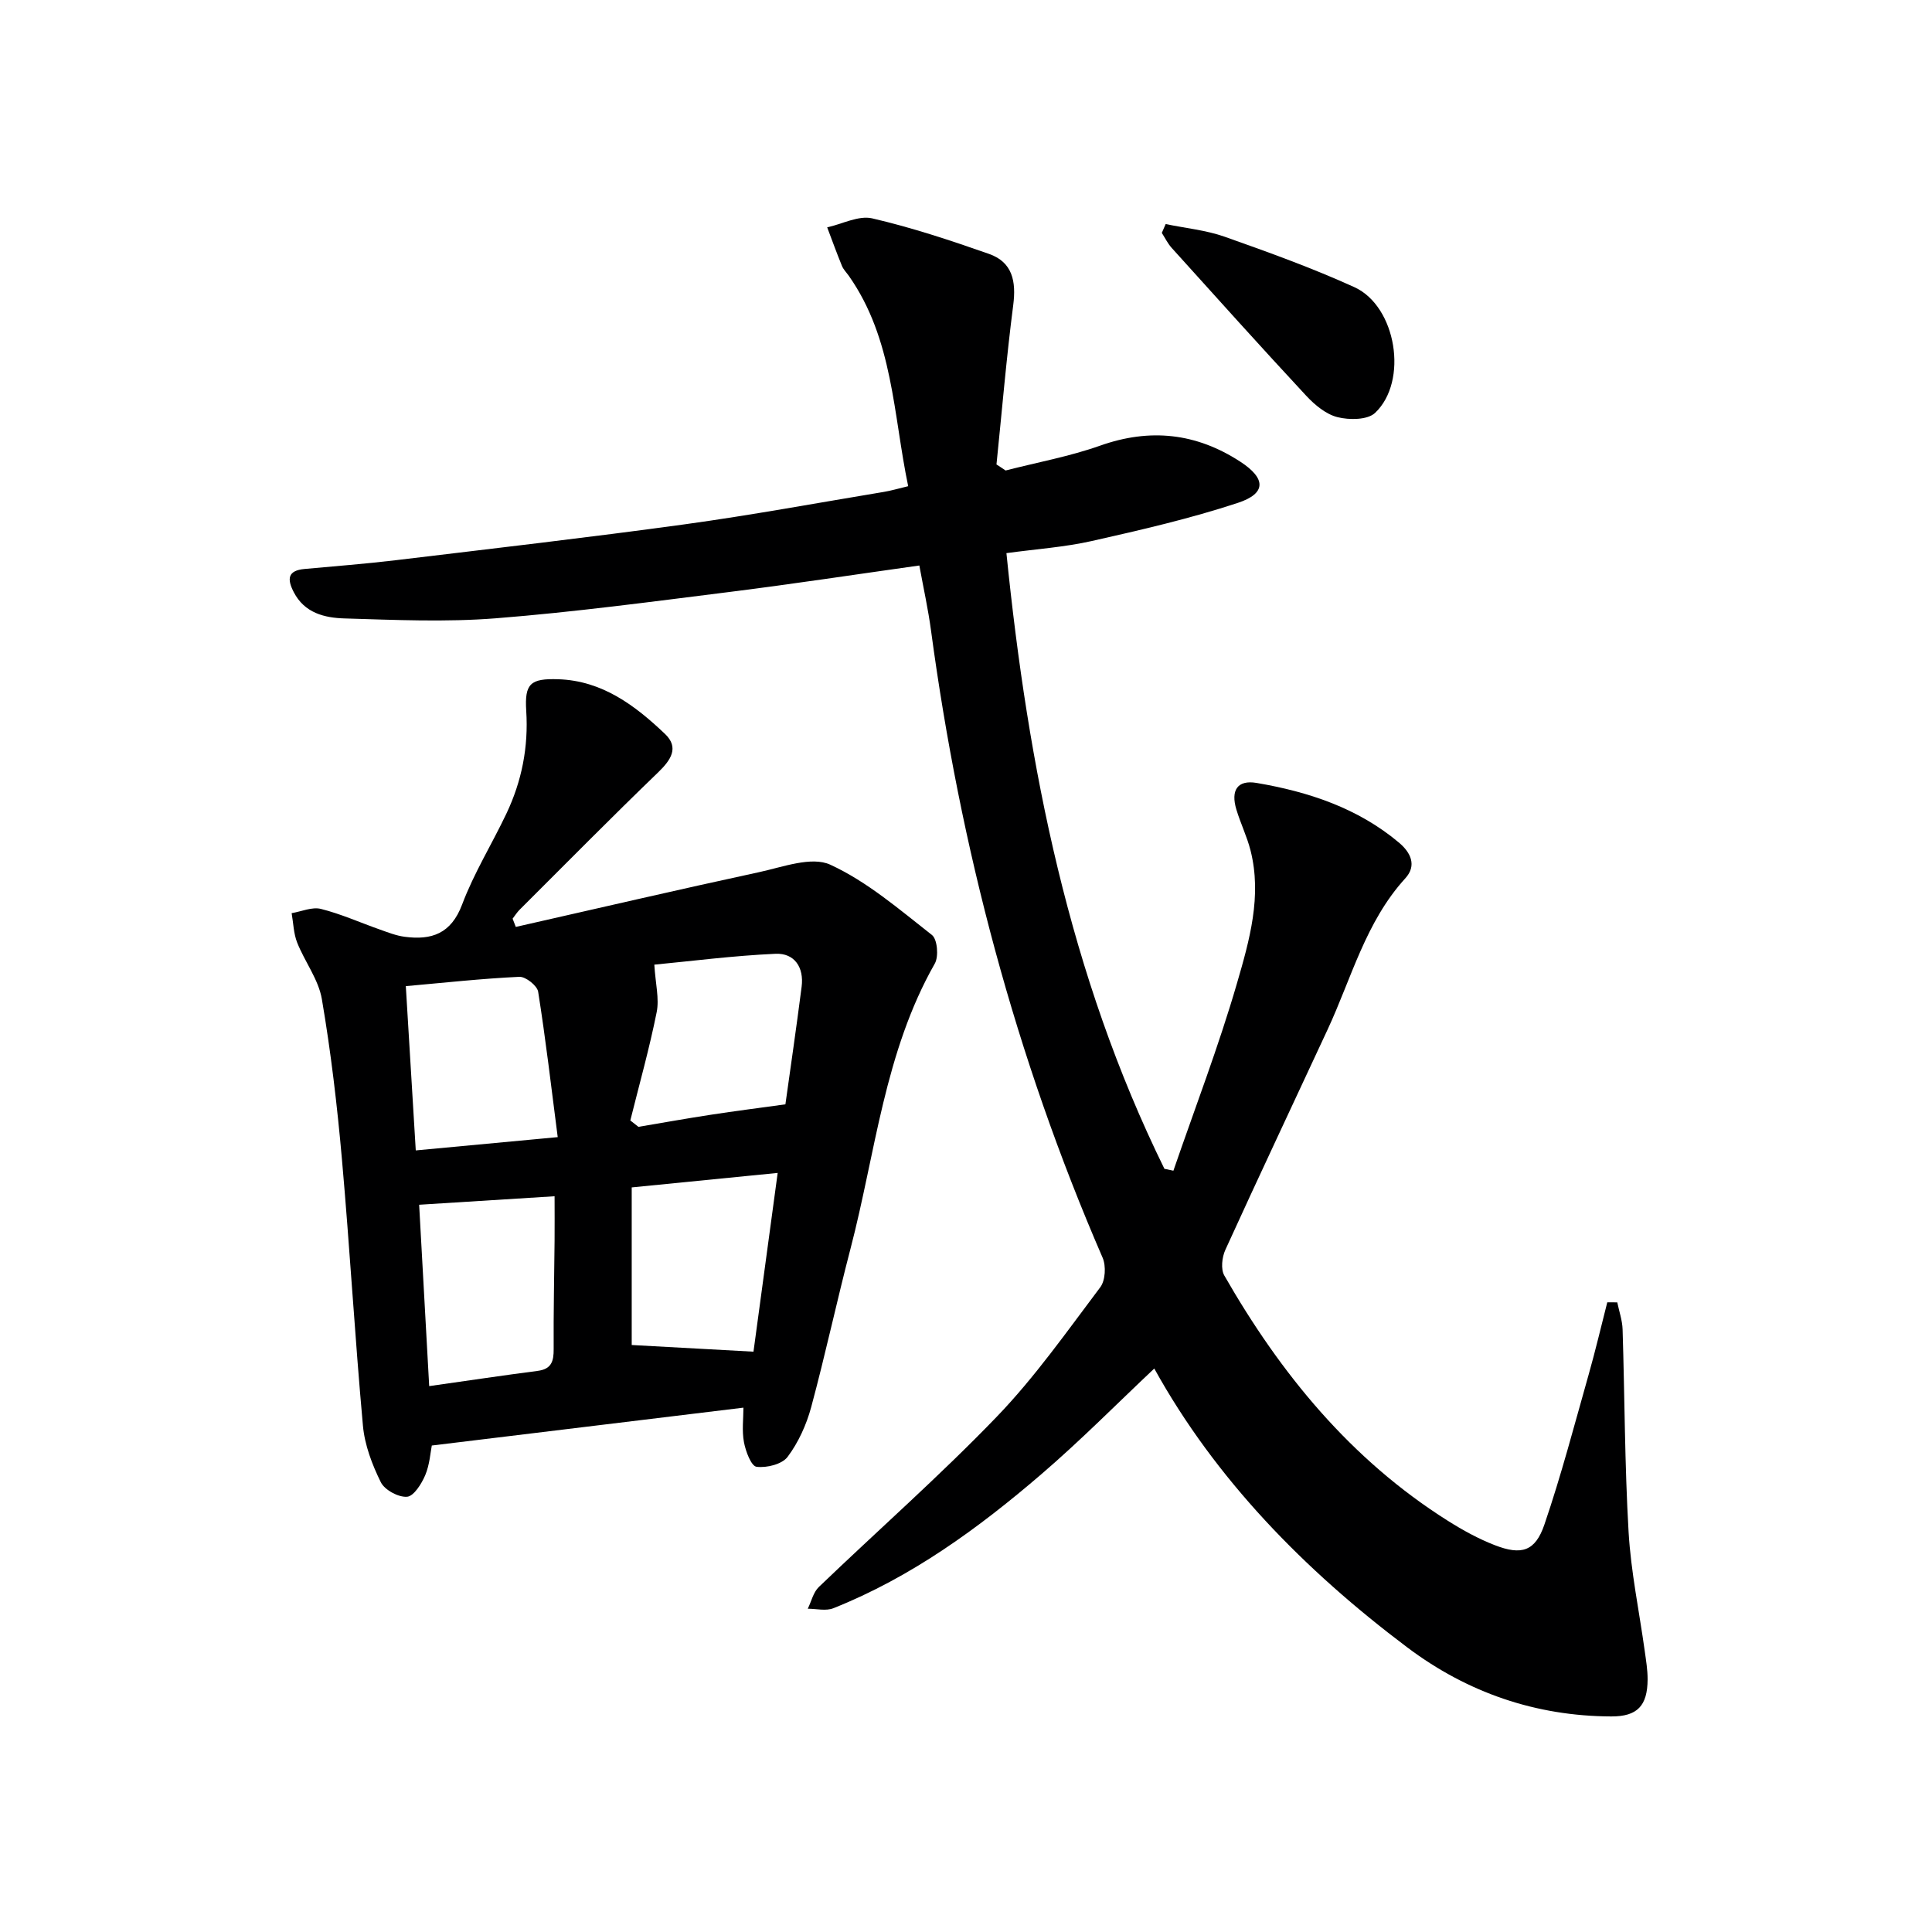
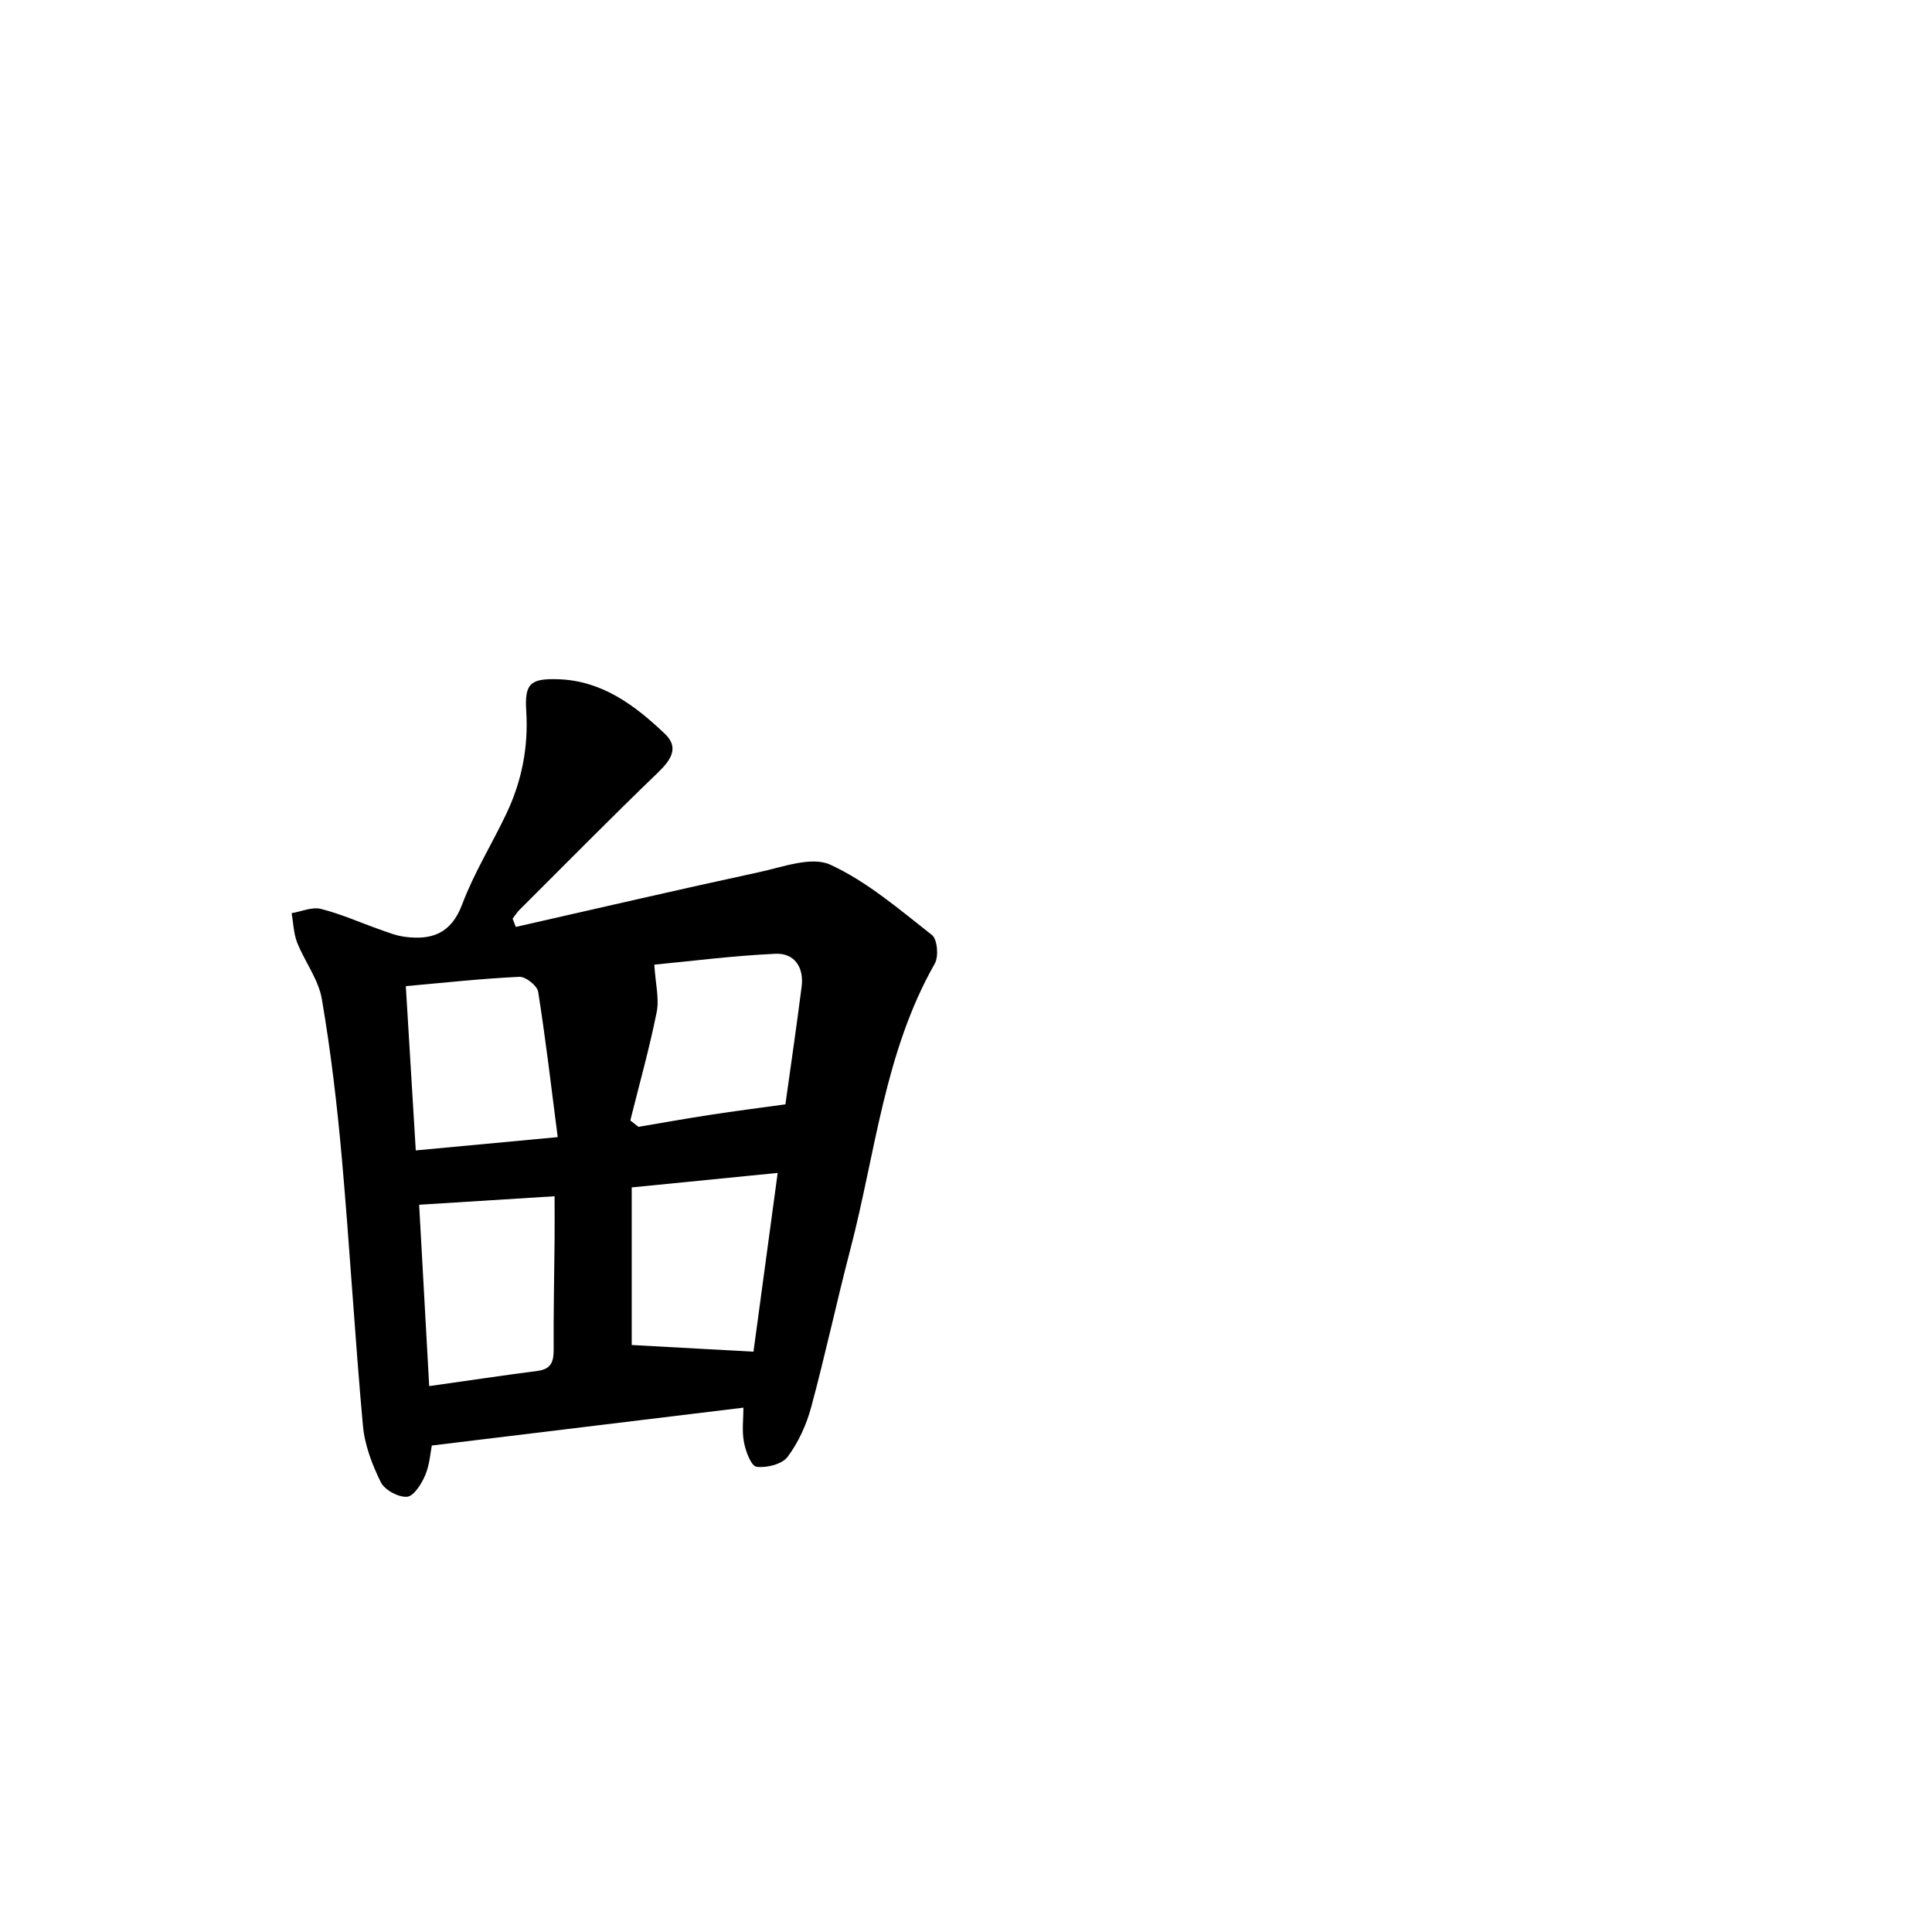
<svg xmlns="http://www.w3.org/2000/svg" enable-background="new 0 0 400 400" viewBox="0 0 400 400">
  <g fill="#000001">
-     <path d="m208.2 97.41c6.53-1.68 13.23-2.9 19.56-5.14 10.35-3.67 19.9-2.61 28.99 3.29 5.37 3.48 5.48 6.59-.45 8.55-9.88 3.26-20.08 5.61-30.25 7.9-5.63 1.27-11.45 1.66-17.68 2.51 4.48 44.34 12.99 87.35 32.71 127.47l1.86.39c4.45-12.94 9.37-25.74 13.18-38.86 2.57-8.84 5.18-18 2.79-27.44-.73-2.88-2.07-5.61-2.93-8.47-1.21-4 .22-6.19 4.2-5.51 10.74 1.83 20.97 5.2 29.49 12.38 2.37 2 3.73 4.69 1.28 7.37-8.21 9-11.13 20.65-16.08 31.3-7.06 15.21-14.23 30.37-21.18 45.63-.69 1.52-.97 3.98-.21 5.3 11.65 20.34 26.2 38.12 46.29 50.79 3.08 1.94 6.33 3.73 9.71 5.04 5.53 2.15 8.38 1.28 10.27-4.26 3.48-10.19 6.21-20.64 9.15-31.01 1.41-4.97 2.59-10 3.87-15.01.69 0 1.38.01 2.07.01.38 1.86 1.04 3.72 1.1 5.59.44 13.97.43 27.97 1.24 41.92.48 8.25 2.2 16.42 3.34 24.63.27 1.97.61 3.96.6 5.93-.03 5.44-2.11 7.68-7.52 7.66-15.64-.06-29.78-4.93-42.22-14.28-21.36-16.06-39.75-34.88-52.4-57.75-7.7 7.25-15.28 14.93-23.44 21.93-13.03 11.19-26.88 21.28-43.01 27.7-1.53.61-3.52.1-5.29.1.75-1.52 1.14-3.4 2.29-4.5 12.25-11.76 25.04-23 36.81-35.22 7.92-8.22 14.56-17.69 21.46-26.84 1.06-1.4 1.22-4.41.49-6.1-18.04-41.6-29.49-84.97-35.53-129.85-.59-4.41-1.56-8.76-2.42-13.48-13.23 1.86-26.17 3.83-39.15 5.46-16.15 2.02-32.3 4.19-48.52 5.47-10.38.82-20.89.34-31.33.03-4.12-.12-8.29-1.1-10.53-5.46-1.4-2.71-1.26-4.46 2.24-4.78 6.29-.58 12.59-1.06 18.85-1.81 19.95-2.4 39.92-4.7 59.83-7.43 13.81-1.9 27.53-4.44 41.28-6.72 1.46-.24 2.89-.67 5.02-1.18-3.12-14.91-3.09-30.45-12.29-43.55-.48-.68-1.11-1.3-1.42-2.05-1.08-2.64-2.05-5.32-3.06-7.99 3.12-.69 6.51-2.51 9.32-1.86 8.2 1.9 16.24 4.57 24.19 7.36 4.86 1.71 5.64 5.68 5.01 10.58-1.42 10.97-2.34 22-3.47 33.01.65.41 1.27.83 1.89 1.25z" />
    <path d="m106.79 191.91c16.79-3.8 33.55-7.71 50.38-11.34 4.89-1.06 10.85-3.32 14.72-1.55 7.65 3.51 14.33 9.29 21.06 14.56 1.12.88 1.43 4.45.59 5.92-10.43 18.34-12.27 39.17-17.45 59.02-2.85 10.91-5.21 21.95-8.15 32.84-.98 3.62-2.64 7.28-4.87 10.26-1.15 1.54-4.34 2.33-6.44 2.06-1.1-.14-2.25-3.2-2.6-5.08-.45-2.39-.11-4.93-.11-7.16-21.57 2.62-42.75 5.19-64.52 7.84-.28 1.37-.43 3.92-1.36 6.14-.76 1.79-2.37 4.36-3.77 4.47-1.79.13-4.64-1.41-5.43-3.02-1.8-3.64-3.34-7.7-3.7-11.71-1.67-18.38-2.72-36.81-4.35-55.19-.98-11.07-2.28-22.15-4.15-33.1-.69-4.08-3.55-7.76-5.12-11.73-.74-1.88-.78-4.05-1.14-6.08 2.03-.34 4.23-1.34 6.06-.88 4.15 1.04 8.12 2.83 12.18 4.26 1.69.6 3.4 1.28 5.16 1.51 5.56.74 9.62-.62 11.9-6.69 2.44-6.5 6.17-12.5 9.16-18.8 3.19-6.72 4.59-13.78 4.11-21.3-.36-5.65.88-6.72 6.65-6.53 9.09.3 15.89 5.43 22.08 11.32 2.98 2.84 1.22 5.41-1.44 7.98-9.68 9.33-19.13 18.91-28.65 28.41-.55.55-.98 1.23-1.46 1.86.23.57.44 1.14.66 1.71zm-17.93 95.07c8.11-1.15 15.29-2.22 22.49-3.16 2.83-.37 3.3-2 3.28-4.49-.05-7.48.12-14.95.19-22.43.03-3.07 0-6.14 0-9.23-9.64.61-18.48 1.16-28.04 1.76.66 11.89 1.36 24.53 2.08 37.55zm41.64-55 1.68 1.32c5.03-.85 10.05-1.75 15.1-2.52 4.9-.75 9.81-1.38 15.33-2.14 1.02-7.32 2.27-15.83 3.36-24.36.51-3.99-1.47-6.98-5.4-6.81-8.83.4-17.62 1.54-25.1 2.25.24 3.96 1.05 7.03.49 9.83-1.51 7.54-3.6 14.96-5.46 22.43zm-15.03 3.45c-1.35-10.47-2.5-20.32-4.05-30.1-.2-1.26-2.59-3.15-3.89-3.09-7.73.36-15.44 1.21-23.51 1.93.7 11.62 1.37 22.61 2.06 34.01 10-.93 19.2-1.79 29.39-2.75zm15.32 43.04c8.14.45 16.39.9 25.21 1.38 1.58-11.67 3.25-24.04 5.01-37.01-10.41 1.03-20.06 1.99-30.22 3z" />
-     <path d="m241.34 46.39c4.08.85 8.32 1.25 12.21 2.62 9.05 3.2 18.12 6.47 26.85 10.44 8.71 3.96 11.24 19.48 4.29 26.04-1.56 1.47-5.34 1.49-7.77.88-2.39-.6-4.71-2.53-6.47-4.42-9.39-10.1-18.61-20.37-27.86-30.62-.82-.91-1.38-2.07-2.05-3.11.27-.6.53-1.22.8-1.83z" />
  </g>
</svg>